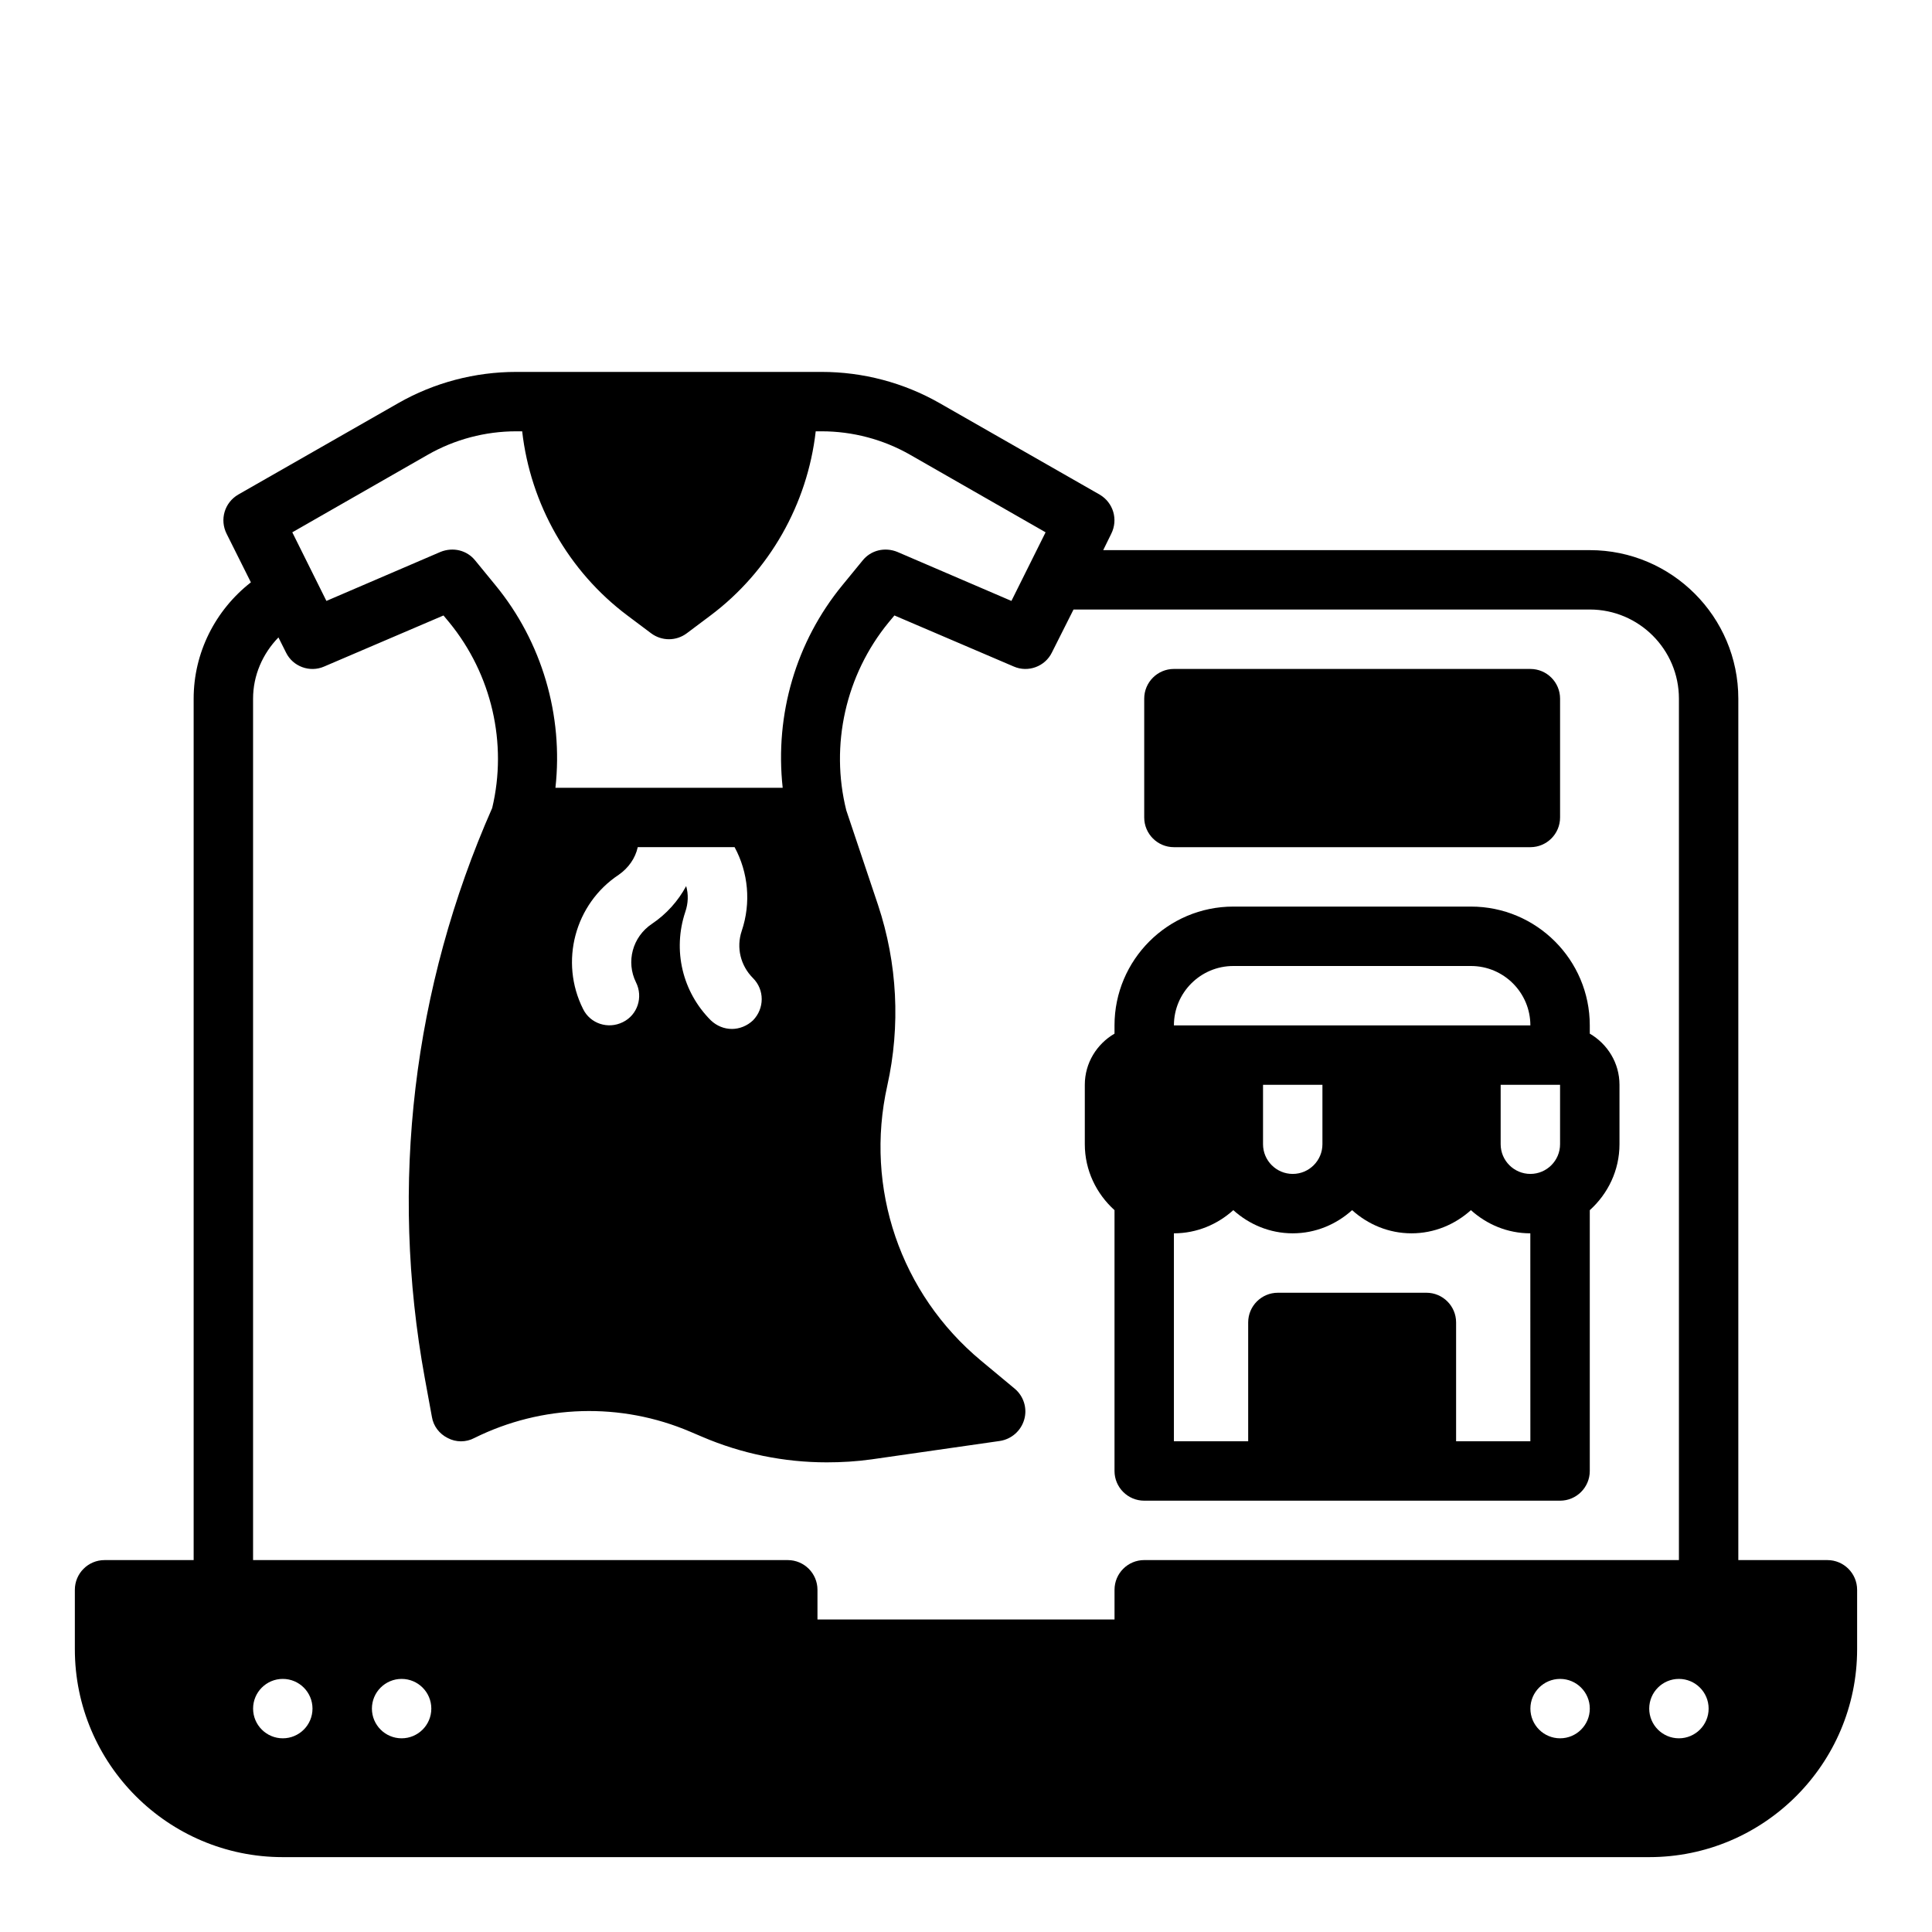
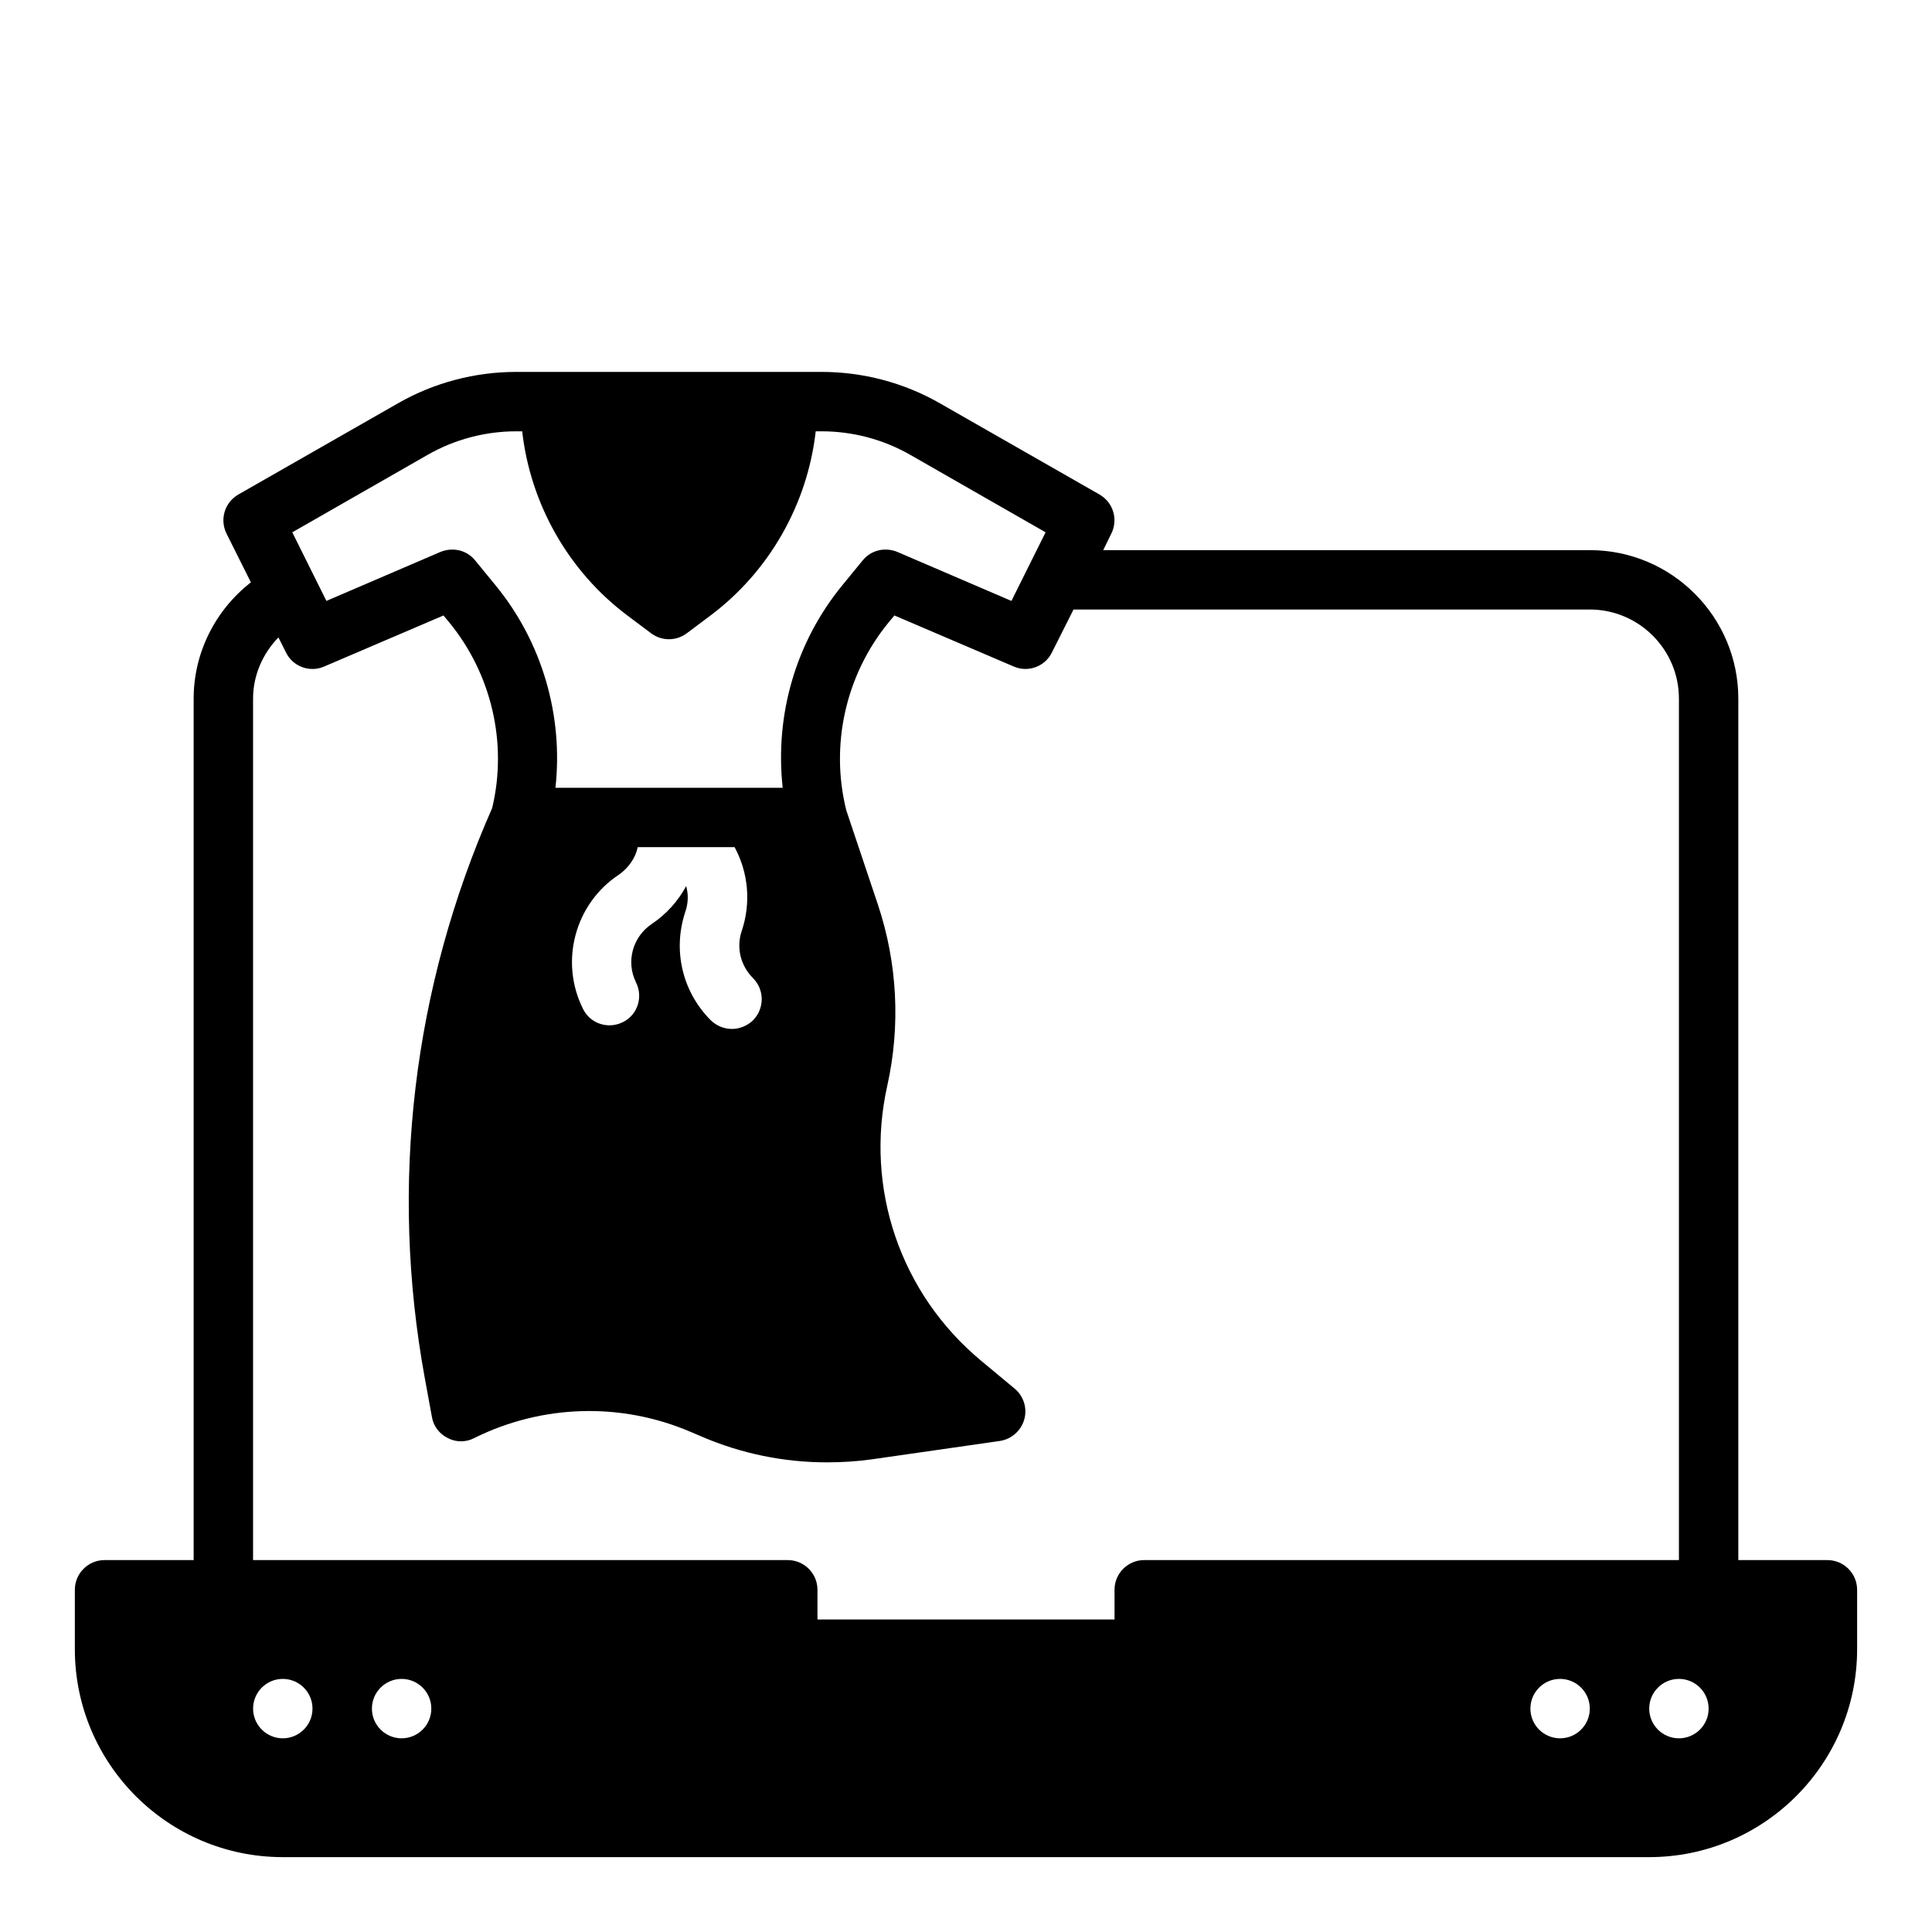
<svg xmlns="http://www.w3.org/2000/svg" fill="#000000" width="800px" height="800px" version="1.1" viewBox="144 144 512 512">
  <g>
    <path d="m628.29 557.44h-23.617v-228.29c0-21.703-17.656-39.359-39.359-39.359h-128.95l2.125-4.328c1.891-3.777 0.551-8.266-3.07-10.391l-42.43-24.246c-9.523-5.434-20.309-8.266-31.25-8.266h-80.926c-10.941 0-21.727 2.832-31.25 8.266l-42.434 24.246c-3.621 2.125-4.961 6.613-3.07 10.391l6.43 12.863c-9.461 7.391-15.168 18.68-15.168 30.824v228.29h-23.613c-4.344 0-7.871 3.527-7.871 7.871v15.742c0 30.387 24.719 55.105 55.105 55.105h362.11c30.387 0 55.105-24.719 55.105-55.105v-15.742c-0.004-4.344-3.531-7.871-7.875-7.871zm-370.93-292.92c7.164-4.094 15.273-6.219 23.457-6.219h1.566c2.18 19.246 12.242 37.086 27.875 48.805l6.297 4.723c1.402 1.047 3.062 1.574 4.723 1.574s3.32-0.527 4.723-1.574l6.297-4.723c15.633-11.723 25.695-29.559 27.875-48.805h1.566c8.188 0 16.297 2.125 23.457 6.219l35.895 20.547-9.055 18.184-30.23-12.988c-3.305-1.34-7.008-0.473-9.211 2.281l-5.352 6.535c-12.281 14.957-17.949 34.242-15.824 53.688h-60.223c2.125-19.129-3.543-38.652-15.902-53.688l-5.352-6.535c-2.203-2.754-5.902-3.621-9.211-2.281l-30.23 12.988-9.039-18.184zm68.484 114.3c-2.125 3.938-5.195 7.398-9.055 9.996-5.195 3.465-6.926 10.078-4.25 15.508 1.969 3.938 0.395 8.66-3.465 10.547-3.938 1.969-8.66 0.395-10.547-3.465-6.297-12.516-2.203-27.867 9.445-35.582 2.598-1.812 4.41-4.41 5.039-7.32h25.664c3.621 6.691 4.41 14.719 1.891 22.199-1.496 4.41-0.316 9.211 2.992 12.516 3.07 3.07 3.07 8.031 0 11.18-1.574 1.496-3.621 2.281-5.59 2.281-2.047 0-4.016-0.789-5.59-2.281-7.559-7.559-10.156-18.578-6.769-28.734 0.785-2.281 0.863-4.641 0.234-6.844zm-106.9 225.85c-4.344 0-7.871-3.527-7.871-7.871s3.527-7.871 7.871-7.871 7.871 3.527 7.871 7.871-3.523 7.871-7.871 7.871zm31.488 0c-4.344 0-7.871-3.527-7.871-7.871s3.527-7.871 7.871-7.871 7.871 3.527 7.871 7.871-3.523 7.871-7.871 7.871zm307.01 0c-4.344 0-7.871-3.527-7.871-7.871s3.527-7.871 7.871-7.871 7.871 3.527 7.871 7.871c0.004 4.344-3.523 7.871-7.871 7.871zm-110.21-47.234c-4.344 0-7.871 3.527-7.871 7.871v7.871l-78.723 0.004v-7.871c0-4.344-3.527-7.871-7.871-7.871l-141.7-0.004v-228.29c0-6.148 2.519-11.895 6.723-16.223l2.016 4.023c1.812 3.699 6.297 5.352 10.078 3.699l31.645-13.539 1.574 1.891c11.18 13.699 15.43 31.961 11.336 49.121-21.02 47.625-27.238 99.816-17.871 151.06l1.891 10.312c0.395 2.441 1.969 4.488 4.172 5.59 2.203 1.18 4.879 1.18 7.086 0 17.949-8.895 38.809-9.523 57.23-1.652l3.148 1.34c10.469 4.488 21.727 6.769 32.984 6.769 3.938 0 7.949-0.234 11.887-0.789l34.008-4.879c3.07-0.473 5.59-2.676 6.453-5.668 0.867-2.992-0.156-6.219-2.519-8.188l-8.895-7.398c-21.41-17.789-30.938-45.738-24.875-72.895 3.543-15.902 2.676-32.434-2.441-47.863l-8.422-25.113c-4.328-17.32-0.156-35.895 11.18-49.75l1.574-1.891 31.645 13.539c3.777 1.652 8.266 0 10.078-3.699l5.742-11.414h136.82c13.02 0 23.617 10.598 23.617 23.617v228.29zm141.7 47.234c-4.344 0-7.871-3.527-7.871-7.871s3.527-7.871 7.871-7.871 7.871 3.527 7.871 7.871c0.004 4.344-3.523 7.871-7.871 7.871z" />
-     <path d="m565.31 417.93v-2.188c0-17.367-14.121-31.488-31.488-31.488h-62.977c-17.367 0-31.488 14.121-31.488 31.488v2.188c-4.684 2.731-7.871 7.754-7.871 13.555v15.742c0 6.949 3.078 13.145 7.871 17.477v69.121c0 4.344 3.527 7.871 7.871 7.871h110.21c4.344 0 7.871-3.527 7.871-7.871v-69.117c4.793-4.32 7.871-10.523 7.871-17.477v-15.742c0.004-5.805-3.184-10.824-7.867-13.559zm-94.465-17.93h62.977c8.684 0 15.742 7.062 15.742 15.742h-94.465c0-8.684 7.062-15.742 15.746-15.742zm23.613 31.488v15.742c0 4.336-3.535 7.871-7.871 7.871-4.336 0-7.871-3.535-7.871-7.871v-15.742zm55.105 94.461h-19.68v-31.488c0-4.344-3.527-7.871-7.871-7.871h-39.359c-4.344 0-7.871 3.527-7.871 7.871v31.488h-19.684v-55.105c6.07 0 11.555-2.371 15.742-6.141 4.188 3.777 9.676 6.141 15.742 6.141 6.07 0 11.555-2.371 15.742-6.141 4.188 3.777 9.676 6.141 15.742 6.141 6.07 0 11.555-2.371 15.742-6.141 4.188 3.777 9.676 6.141 15.742 6.141zm7.871-78.719c0 4.336-3.535 7.871-7.871 7.871-4.336 0-7.871-3.535-7.871-7.871v-15.742h15.742z" />
-     <path d="m455.1 368.51h94.465c4.344 0 7.871-3.527 7.871-7.871v-31.488c0-4.344-3.527-7.871-7.871-7.871l-94.465-0.004c-4.344 0-7.871 3.527-7.871 7.871v31.488c0 4.348 3.527 7.875 7.871 7.875z" />
  </g>
</svg>